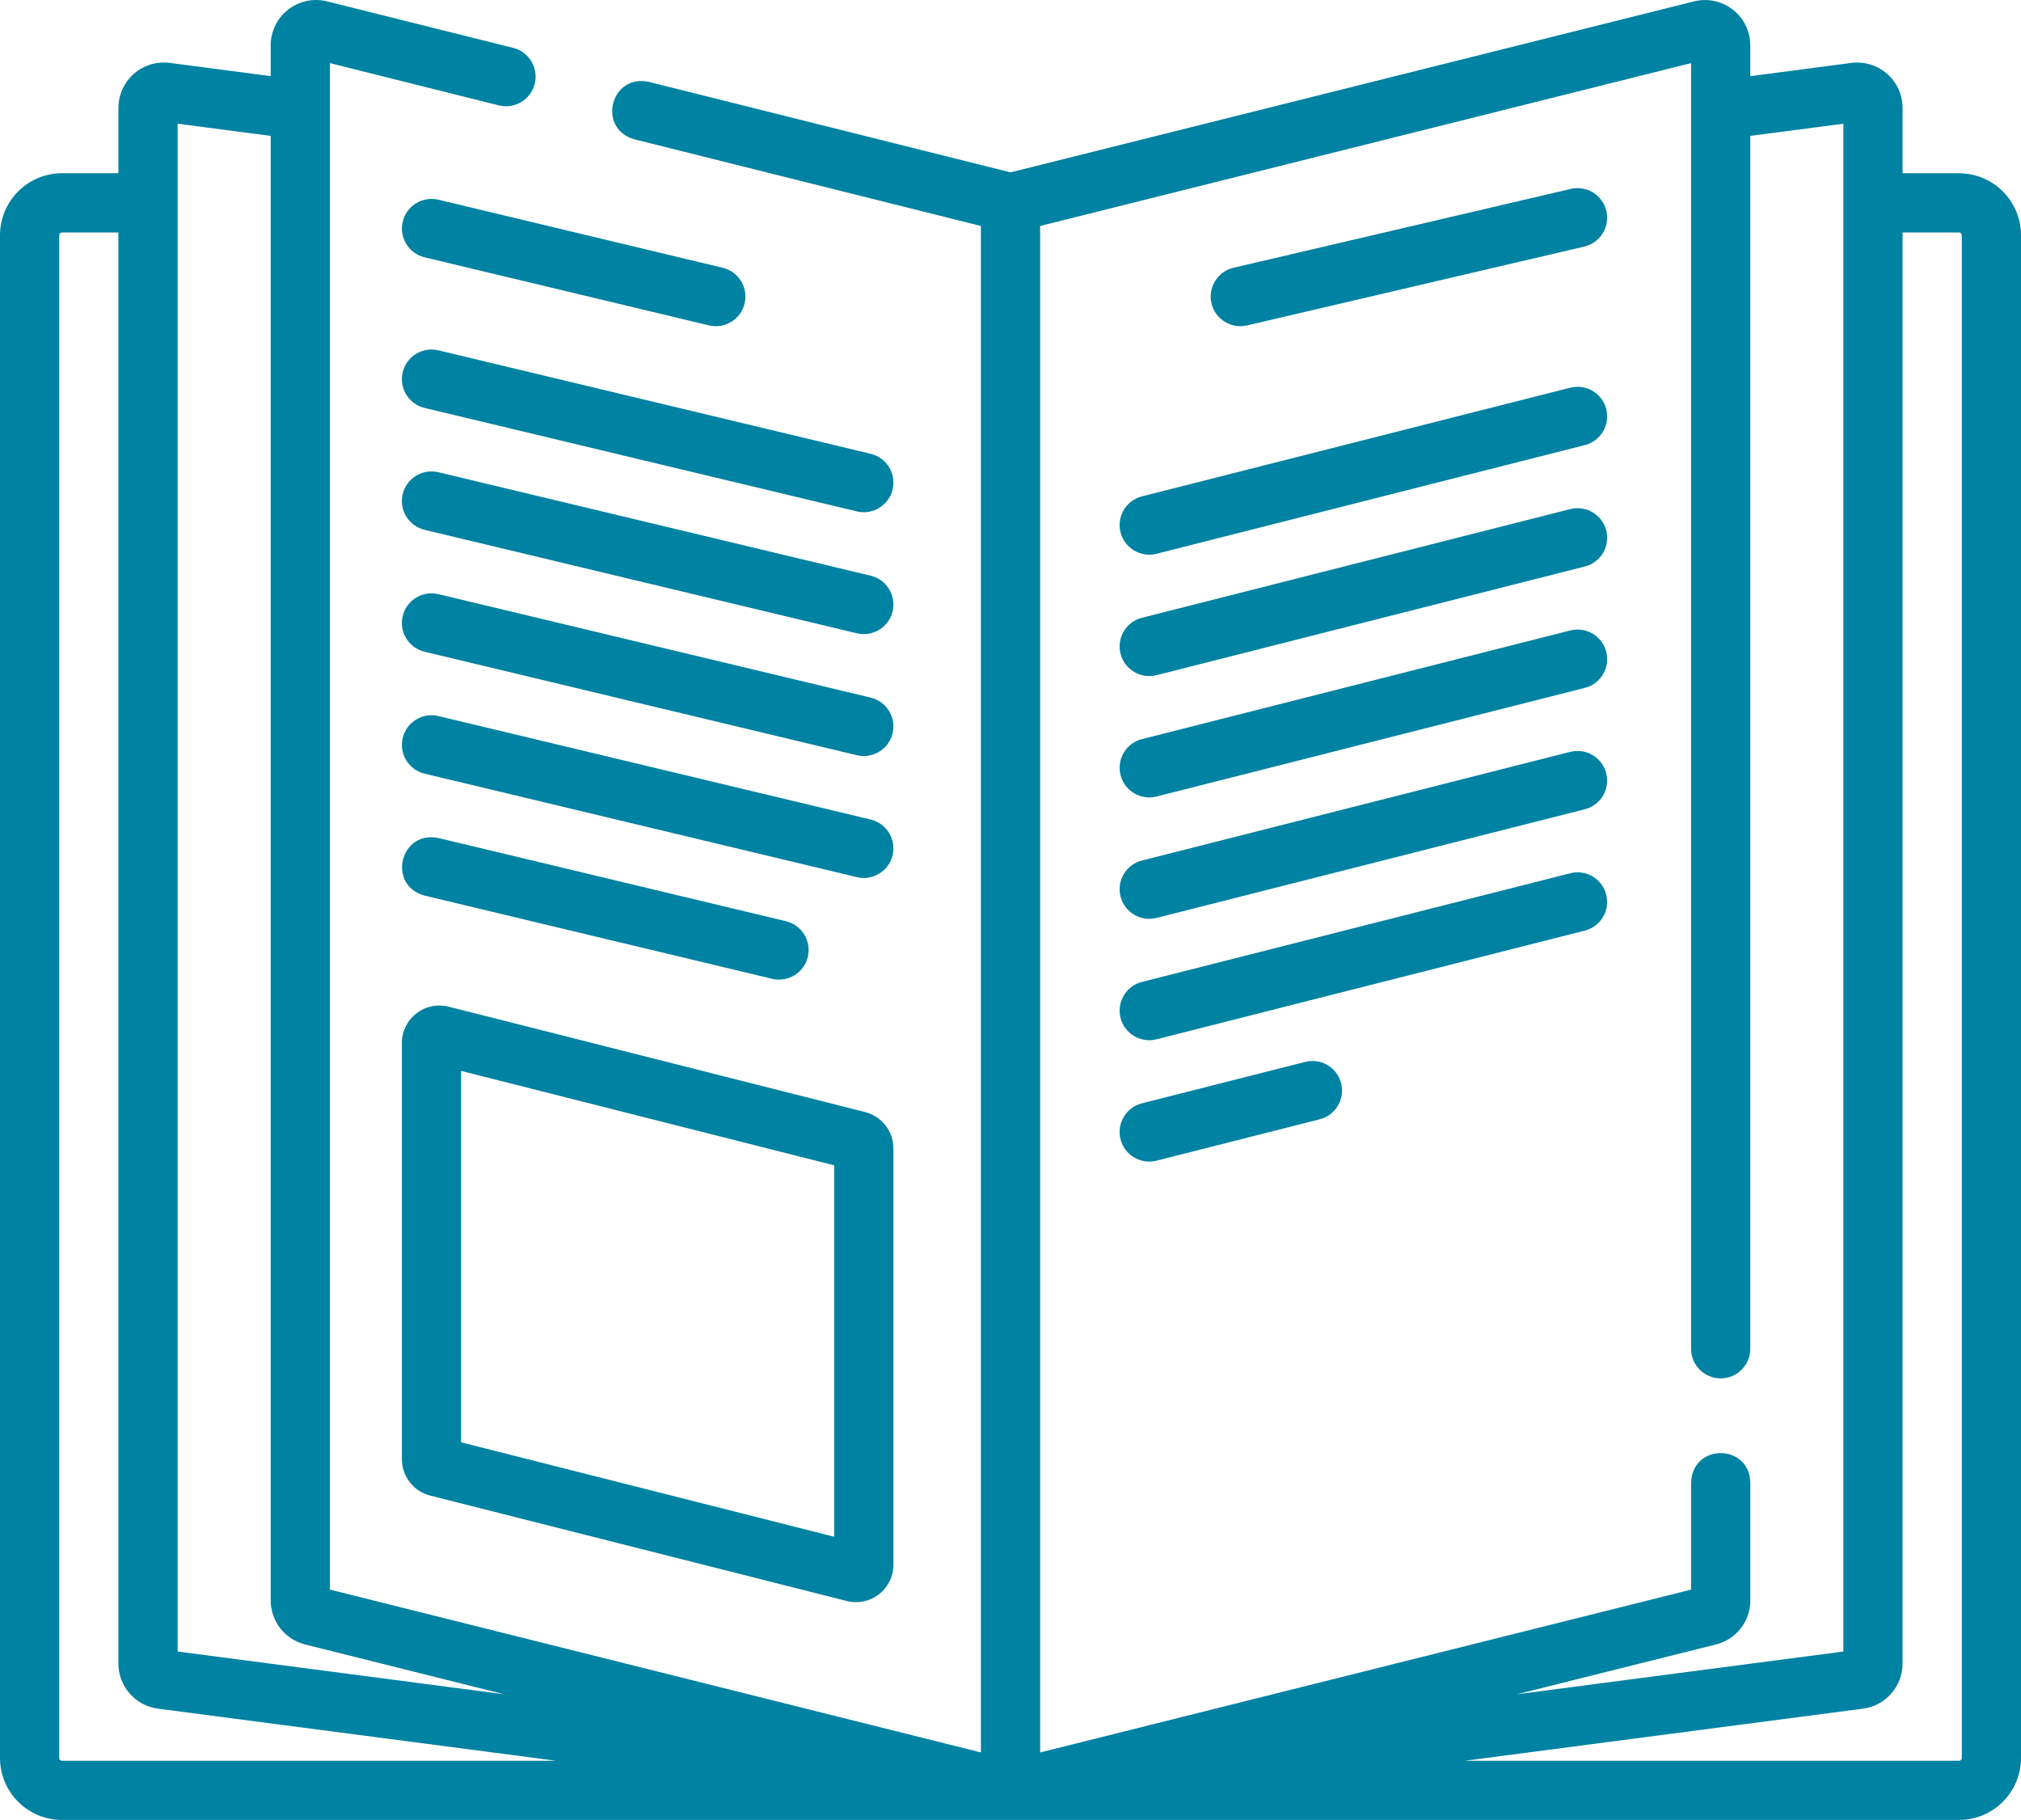
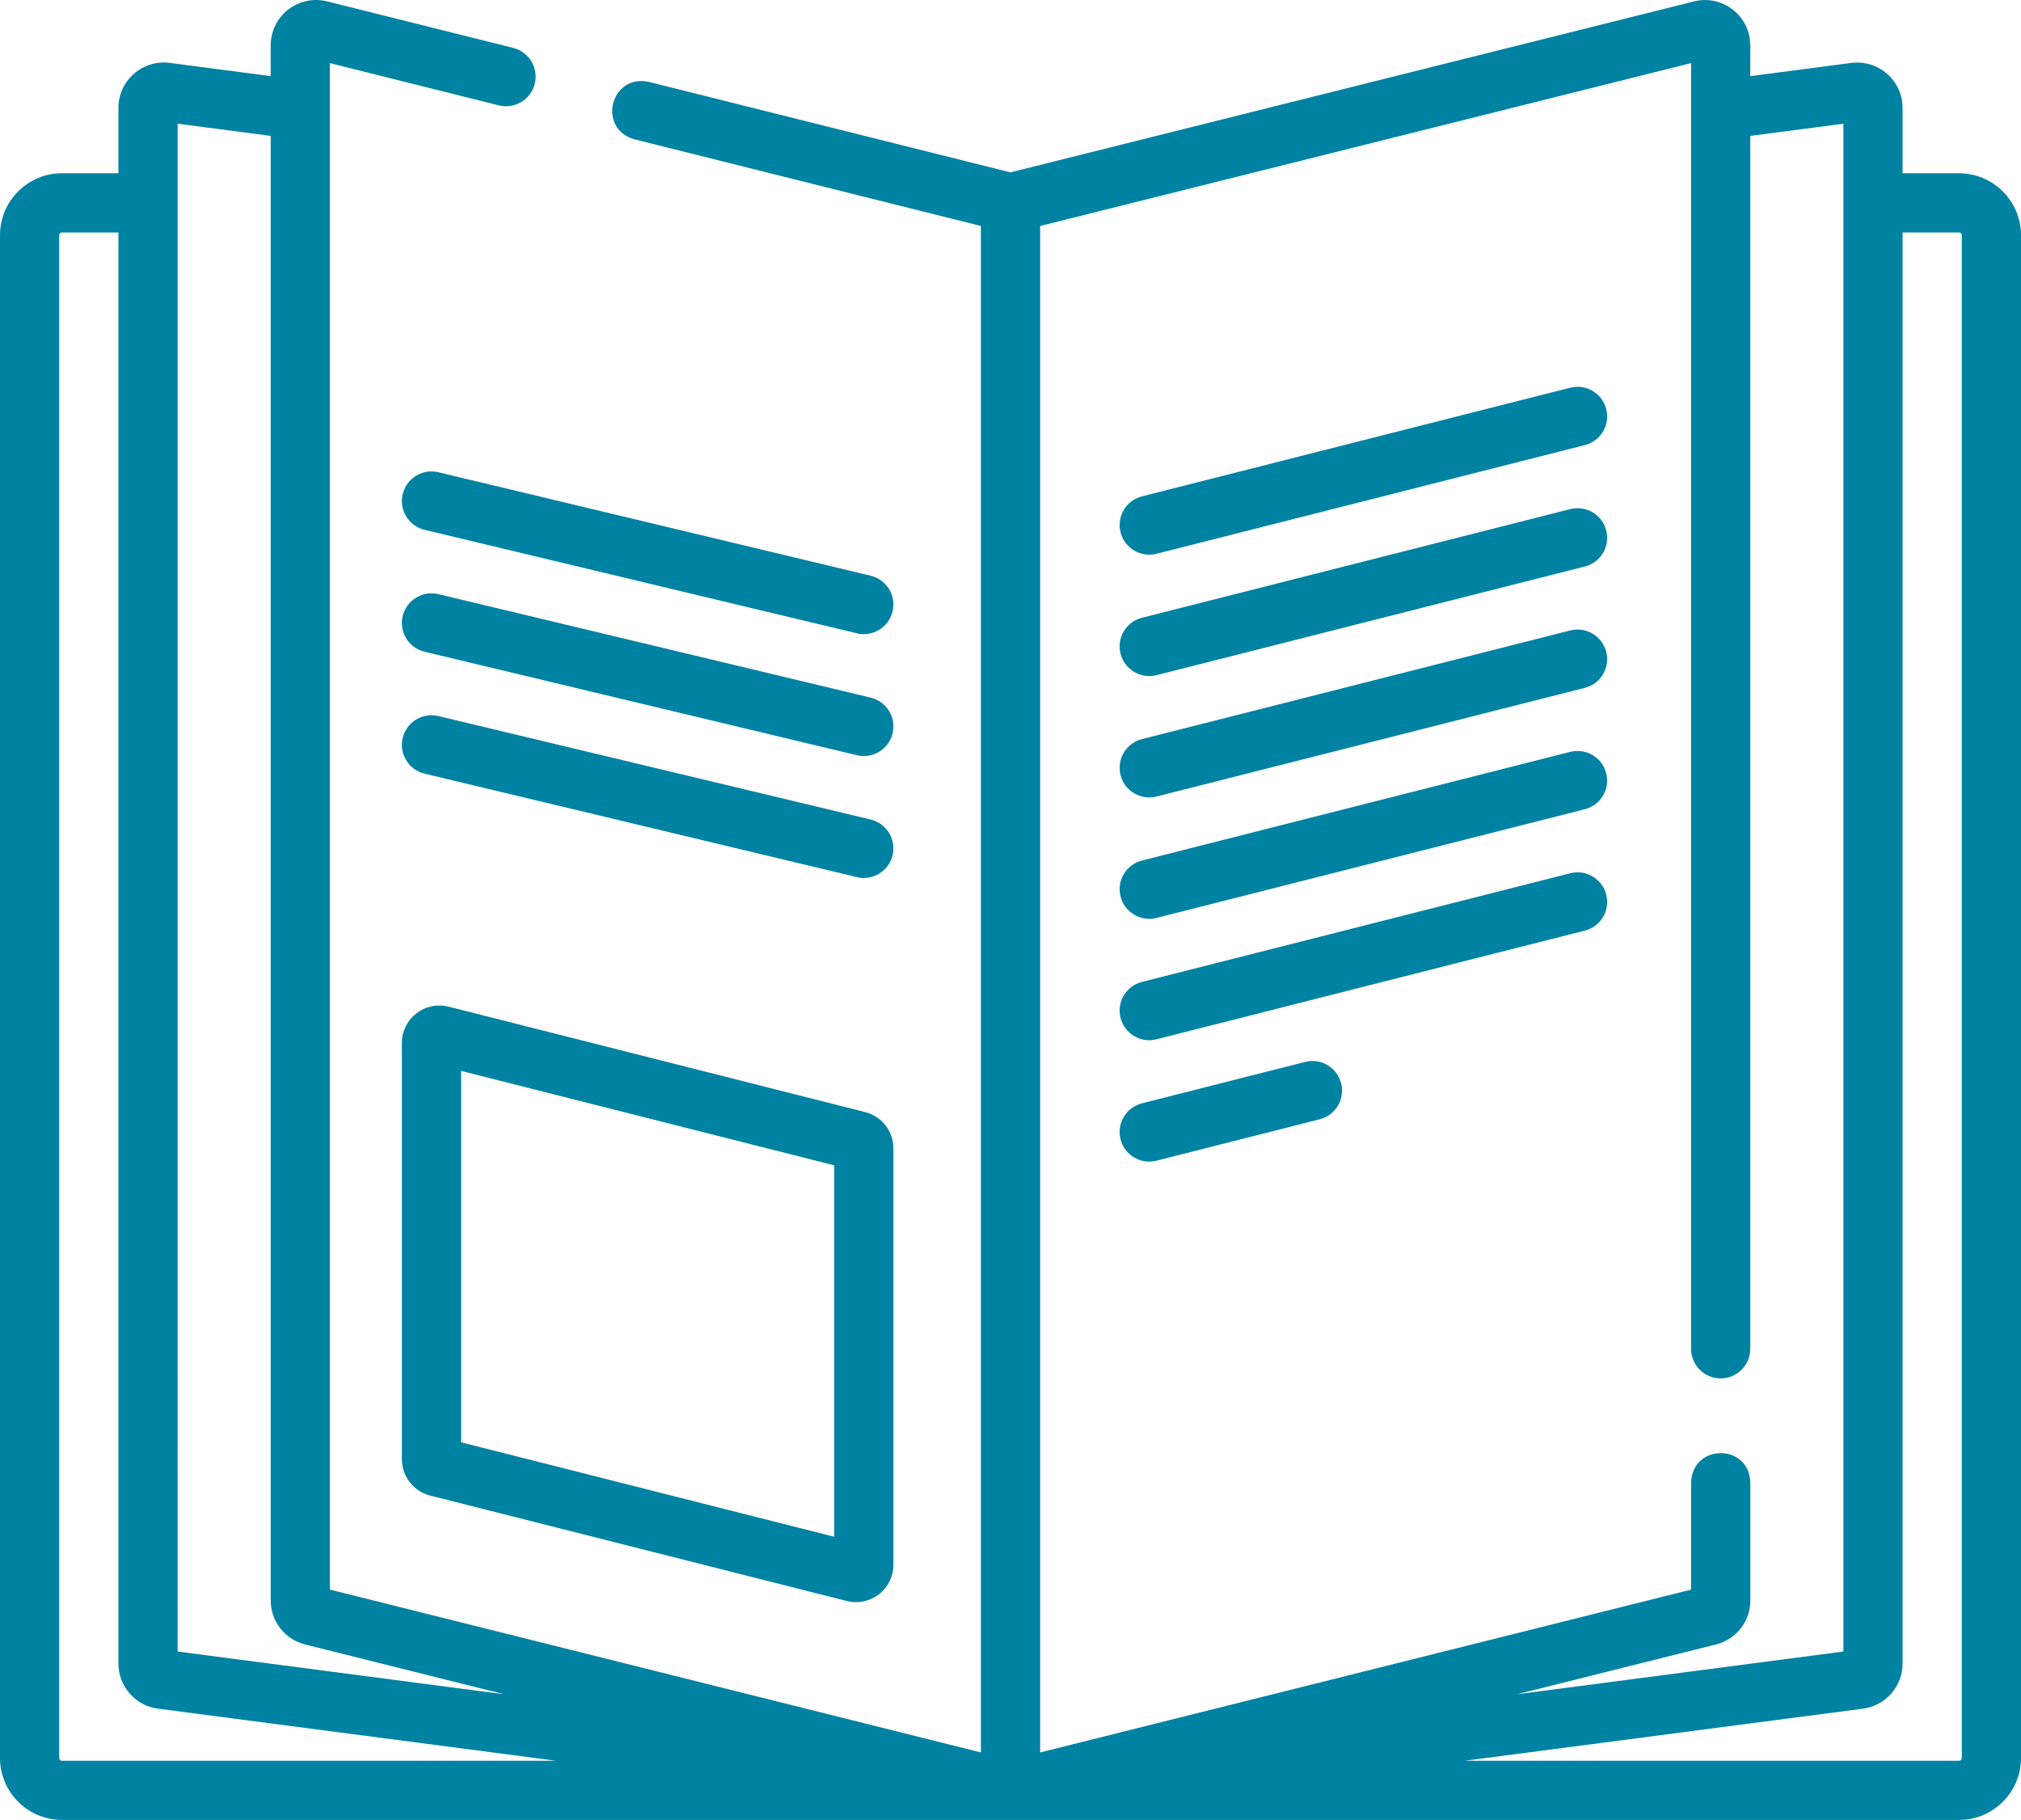
<svg xmlns="http://www.w3.org/2000/svg" id="Layer_1" data-name="Layer 1" viewBox="0 0 512 461">
  <defs>
    <style>
      .cls-1 {
        fill: #0082a2;
      }
    </style>
  </defs>
  <path class="cls-1" d="m496.3,43.88h-14.3v-16.54c0-3.31-1.43-6.46-3.92-8.64s-5.8-3.19-9.08-2.76l-25.58,3.35v-7.78c0-3.57-1.61-6.87-4.42-9.06-2.81-2.19-6.41-2.96-9.87-2.09l-173.13,43.3-91.63-22.92c-9.69-2.11-13.18,11.85-3.64,14.55l87.77,21.95v386.65l-164.92-41.25V15.99l42.79,10.7c4.02,1.01,8.09-1.44,9.1-5.46,1.01-4.02-1.44-8.09-5.46-9.1L82.87.35c-3.46-.86-7.06-.1-9.87,2.09s-4.42,5.5-4.42,9.06v7.78l-25.58-3.35c-3.28-.43-6.59.58-9.08,2.76-2.49,2.18-3.92,5.33-3.92,8.65v16.54h-14.3c-8.66,0-15.7,7.04-15.7,15.7v385.71c0,8.66,7.04,15.7,15.7,15.7h480.6c8.66,0,15.7-7.04,15.7-15.7V59.59c0-8.66-7.04-15.7-15.7-15.7h0Zm-60.38,305.26c4.14,0,7.5-3.36,7.5-7.5V34.42l23.58-3.08v386.99l-82.73,10.83,50.45-12.62c5.13-1.28,8.71-5.87,8.71-11.16v-29.87c-.31-9.92-14.7-9.91-15,0v27.14l-164.92,41.25V57.24L428.42,15.99v325.66c0,4.14,3.36,7.5,7.5,7.5ZM45,31.33l23.58,3.09v370.96c0,5.29,3.58,9.87,8.71,11.16l50.44,12.62-82.73-10.83V31.33ZM15,445.3V59.59c0-.39.31-.7.7-.7h14.3v362.51c0,5.76,4.3,10.66,10.01,11.4l100.89,13.2H15.7c-.39,0-.7-.32-.7-.7Zm482,0c0,.39-.31.7-.7.7h-125.2l100.89-13.2c5.71-.75,10.01-5.65,10.01-11.4V58.88h14.3c.39,0,.7.32.7.7v385.71h0Z" />
-   <path class="cls-1" d="m183.09,67.83l-72.02-17.24c-4.03-.96-8.08,1.52-9.04,5.55-.96,4.03,1.52,8.08,5.55,9.04l72.02,17.24c3.92.97,8.09-1.49,9.04-5.55.96-4.03-1.52-8.07-5.55-9.04h0Z" />
-   <path class="cls-1" d="m220.58,114.95l-109.52-26.21c-4.03-.96-8.08,1.52-9.04,5.55-.96,4.03,1.52,8.08,5.55,9.04l109.52,26.21c3.92.97,8.09-1.49,9.04-5.55.96-4.03-1.52-8.07-5.55-9.04h0Z" />
  <path class="cls-1" d="m107.57,134.21l109.52,26.21c3.92.97,8.09-1.49,9.04-5.55.96-4.03-1.52-8.08-5.55-9.04l-109.52-26.21c-4.03-.96-8.08,1.52-9.04,5.55-.96,4.03,1.52,8.07,5.55,9.04h0Z" />
  <path class="cls-1" d="m107.57,165.09l109.52,26.21c3.92.97,8.09-1.49,9.04-5.55.96-4.03-1.52-8.08-5.55-9.04l-109.52-26.21c-4.03-.96-8.08,1.52-9.04,5.55-.96,4.03,1.52,8.07,5.55,9.04h0Z" />
  <path class="cls-1" d="m107.57,195.97l109.52,26.21c3.92.97,8.09-1.49,9.04-5.55.96-4.03-1.52-8.08-5.55-9.04l-109.52-26.21c-4.03-.96-8.08,1.52-9.04,5.55-.96,4.03,1.52,8.07,5.55,9.04h0Z" />
-   <path class="cls-1" d="m111.06,212.27c-9.72-2.01-13.06,11.99-3.49,14.59l88.04,21.07c3.92.97,8.09-1.49,9.04-5.55.96-4.03-1.52-8.08-5.55-9.04l-88.04-21.07Z" />
  <path class="cls-1" d="m101.82,369.62c0,4.35,2.95,8.14,7.17,9.21l105.52,26.7c2.83.72,5.83.11,8.17-1.71,2.33-1.81,3.66-4.55,3.66-7.5v-105.42c0-4.36-2.95-8.14-7.17-9.21l-105.52-26.7c-2.86-.72-5.84-.1-8.17,1.71-2.33,1.81-3.67,4.55-3.67,7.5v105.42Zm15-98.36l94.52,23.92v94.08l-94.52-23.92v-94.08Z" />
-   <path class="cls-1" d="m397.95,47.85l-85.44,19.97c-4.03.94-6.54,4.98-5.6,9.01.93,4.06,5.08,6.55,9.01,5.6l85.44-19.97c4.03-.94,6.54-4.98,5.6-9.01-.94-4.03-4.98-6.54-9.01-5.6Z" />
  <path class="cls-1" d="m397.82,98.2l-108.52,27.53c-4.02,1.02-6.44,5.1-5.42,9.11,1,4.05,5.21,6.45,9.11,5.43l108.52-27.53c4.02-1.02,6.44-5.1,5.42-9.11-1.02-4.01-5.1-6.44-9.11-5.42Z" />
  <path class="cls-1" d="m397.82,128.95l-108.52,27.53c-4.02,1.02-6.44,5.1-5.42,9.11,1,4.05,5.21,6.45,9.11,5.43l108.52-27.53c4.02-1.02,6.44-5.1,5.42-9.11-1.02-4.01-5.1-6.44-9.11-5.43Z" />
  <path class="cls-1" d="m397.82,159.69l-108.52,27.53c-4.02,1.02-6.44,5.1-5.42,9.11,1,4.05,5.21,6.45,9.11,5.43l108.52-27.53c4.02-1.02,6.44-5.1,5.42-9.11-1.02-4.01-5.1-6.44-9.11-5.43Z" />
  <path class="cls-1" d="m397.82,190.44l-108.52,27.53c-4.02,1.02-6.44,5.1-5.42,9.11,1,4.05,5.21,6.45,9.11,5.43l108.51-27.53c4.02-1.02,6.44-5.1,5.42-9.11-1.02-4.01-5.1-6.44-9.11-5.42Z" />
  <path class="cls-1" d="m397.82,221.19l-108.52,27.53c-4.02,1.02-6.44,5.1-5.42,9.11,1,4.05,5.21,6.45,9.11,5.42l108.51-27.53c4.02-1.02,6.44-5.1,5.42-9.11-1.02-4.01-5.1-6.44-9.11-5.42h0Z" />
  <path class="cls-1" d="m330.65,268.98l-41.35,10.49c-4.02,1.02-6.44,5.1-5.42,9.11,1,4.05,5.21,6.45,9.11,5.42l41.35-10.49c4.02-1.02,6.44-5.1,5.42-9.11-1.02-4.02-5.1-6.44-9.11-5.42Z" />
</svg>